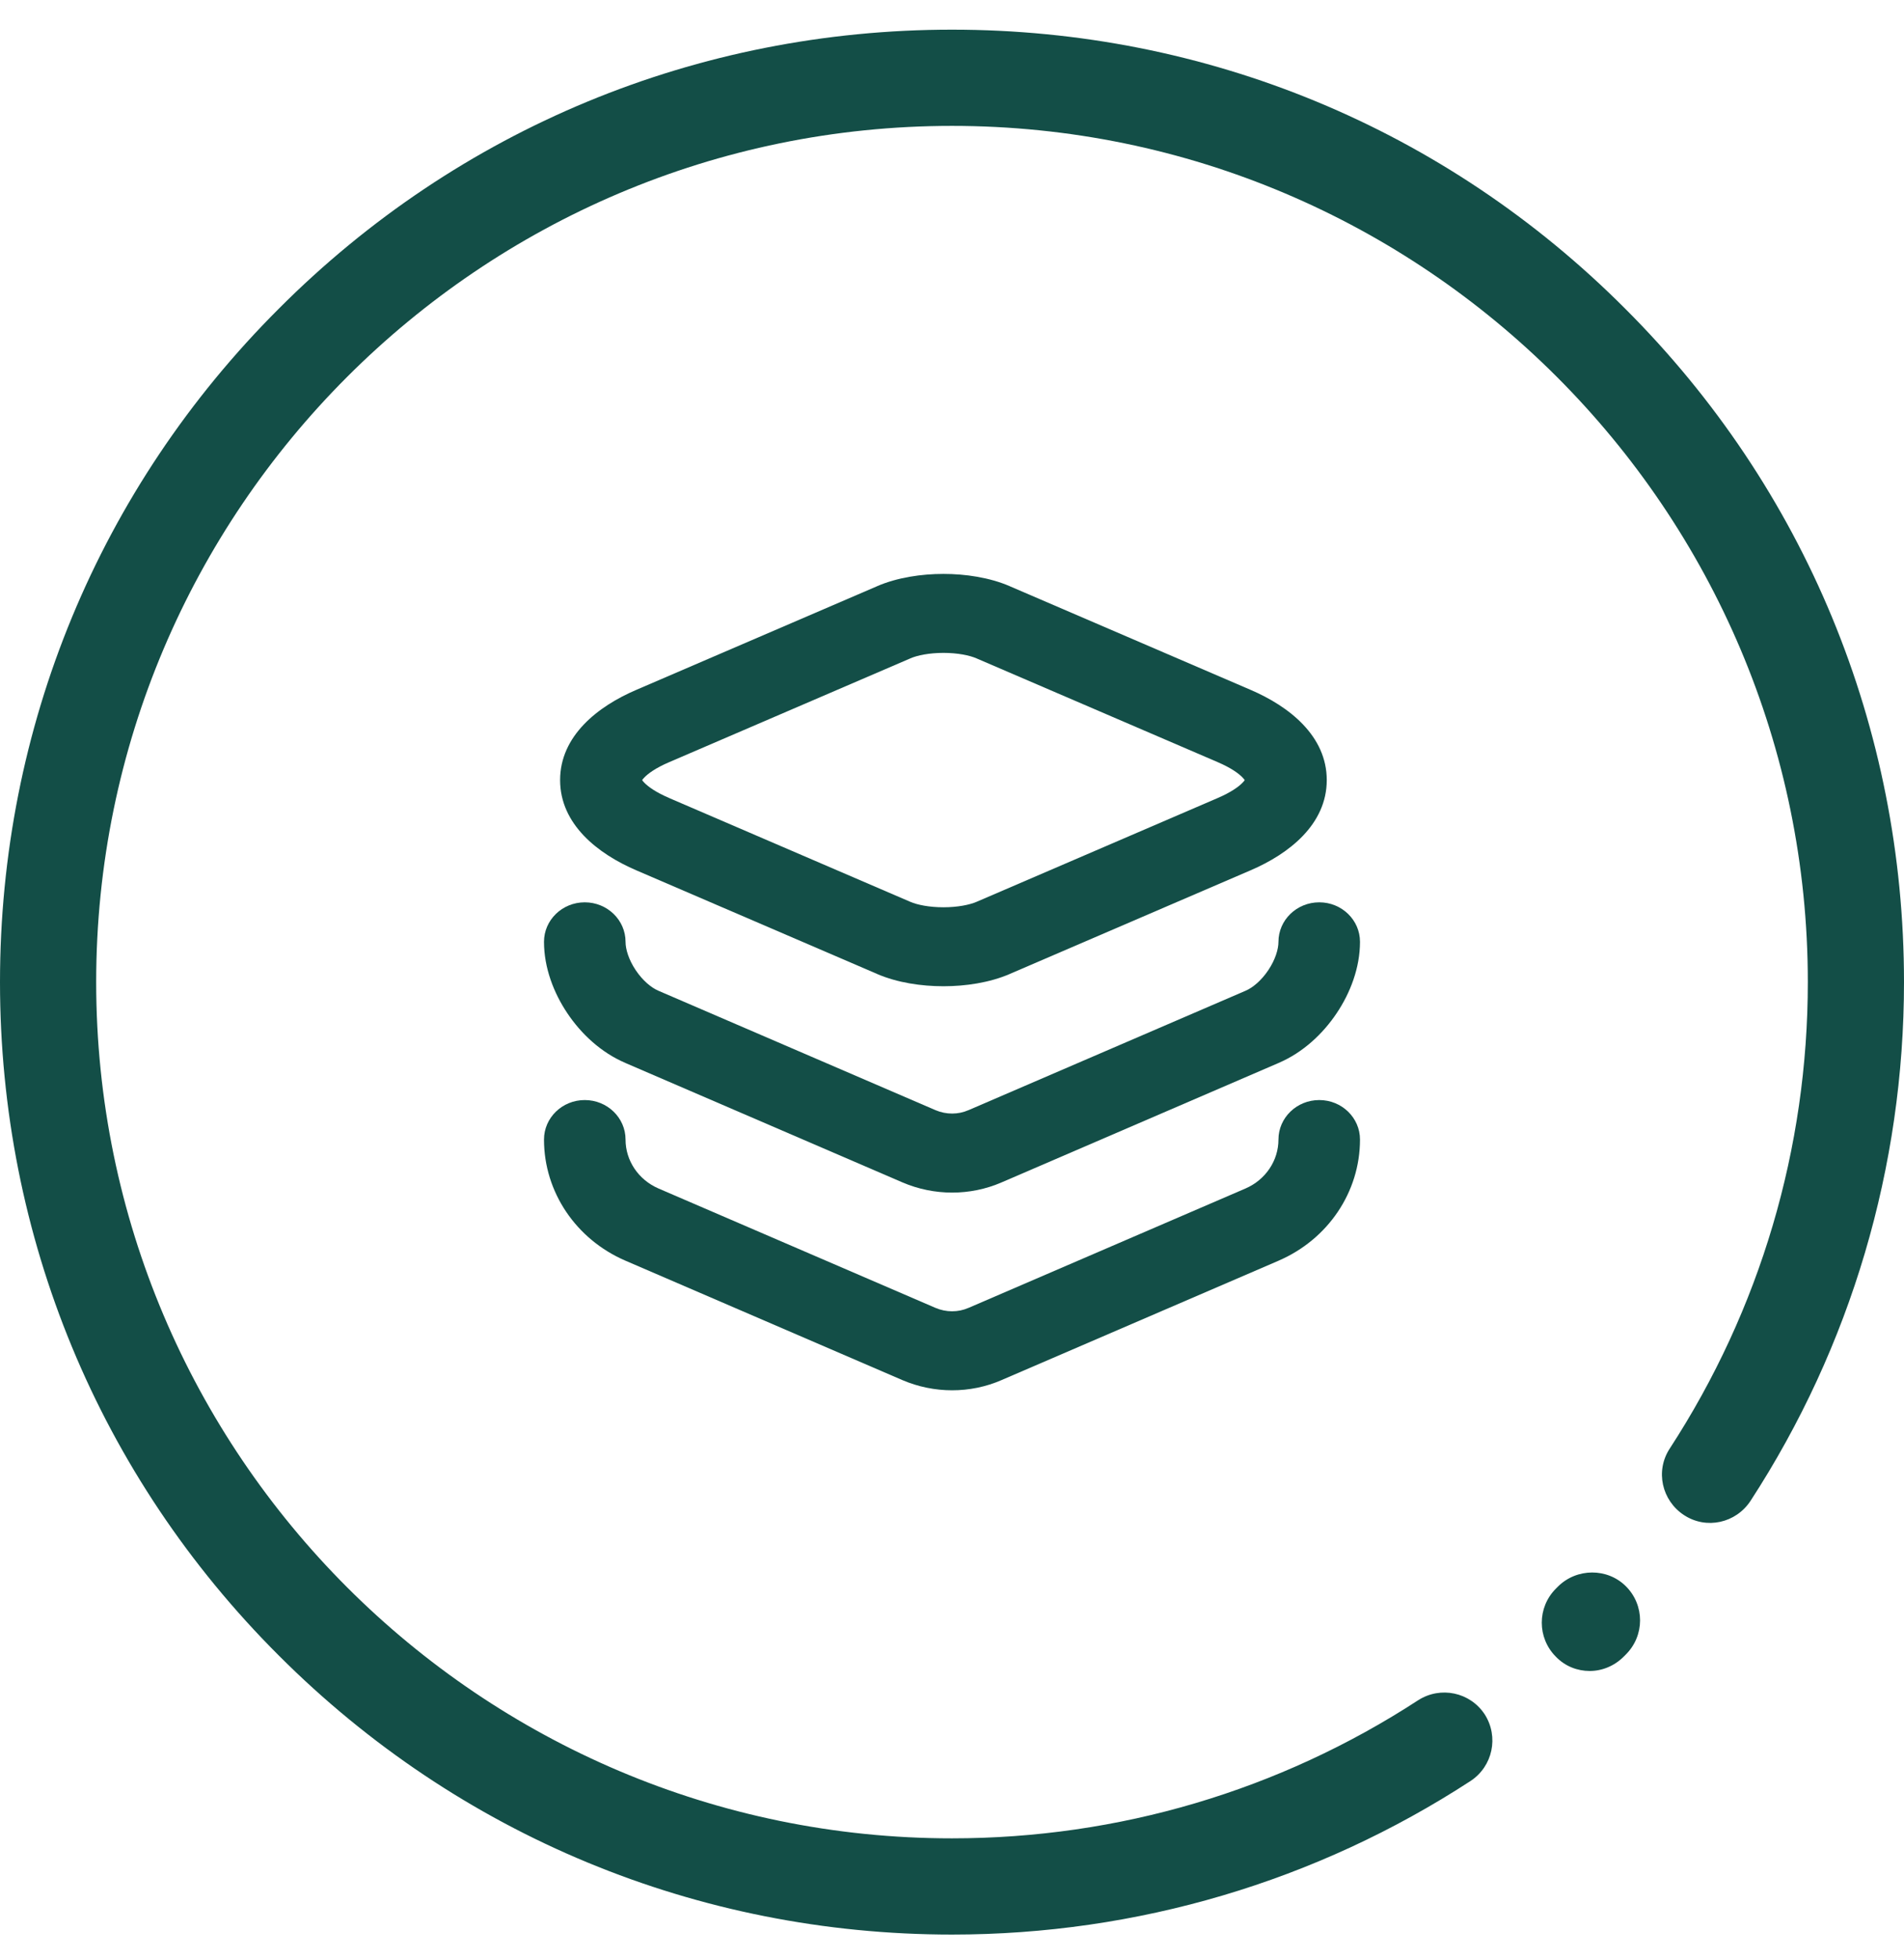
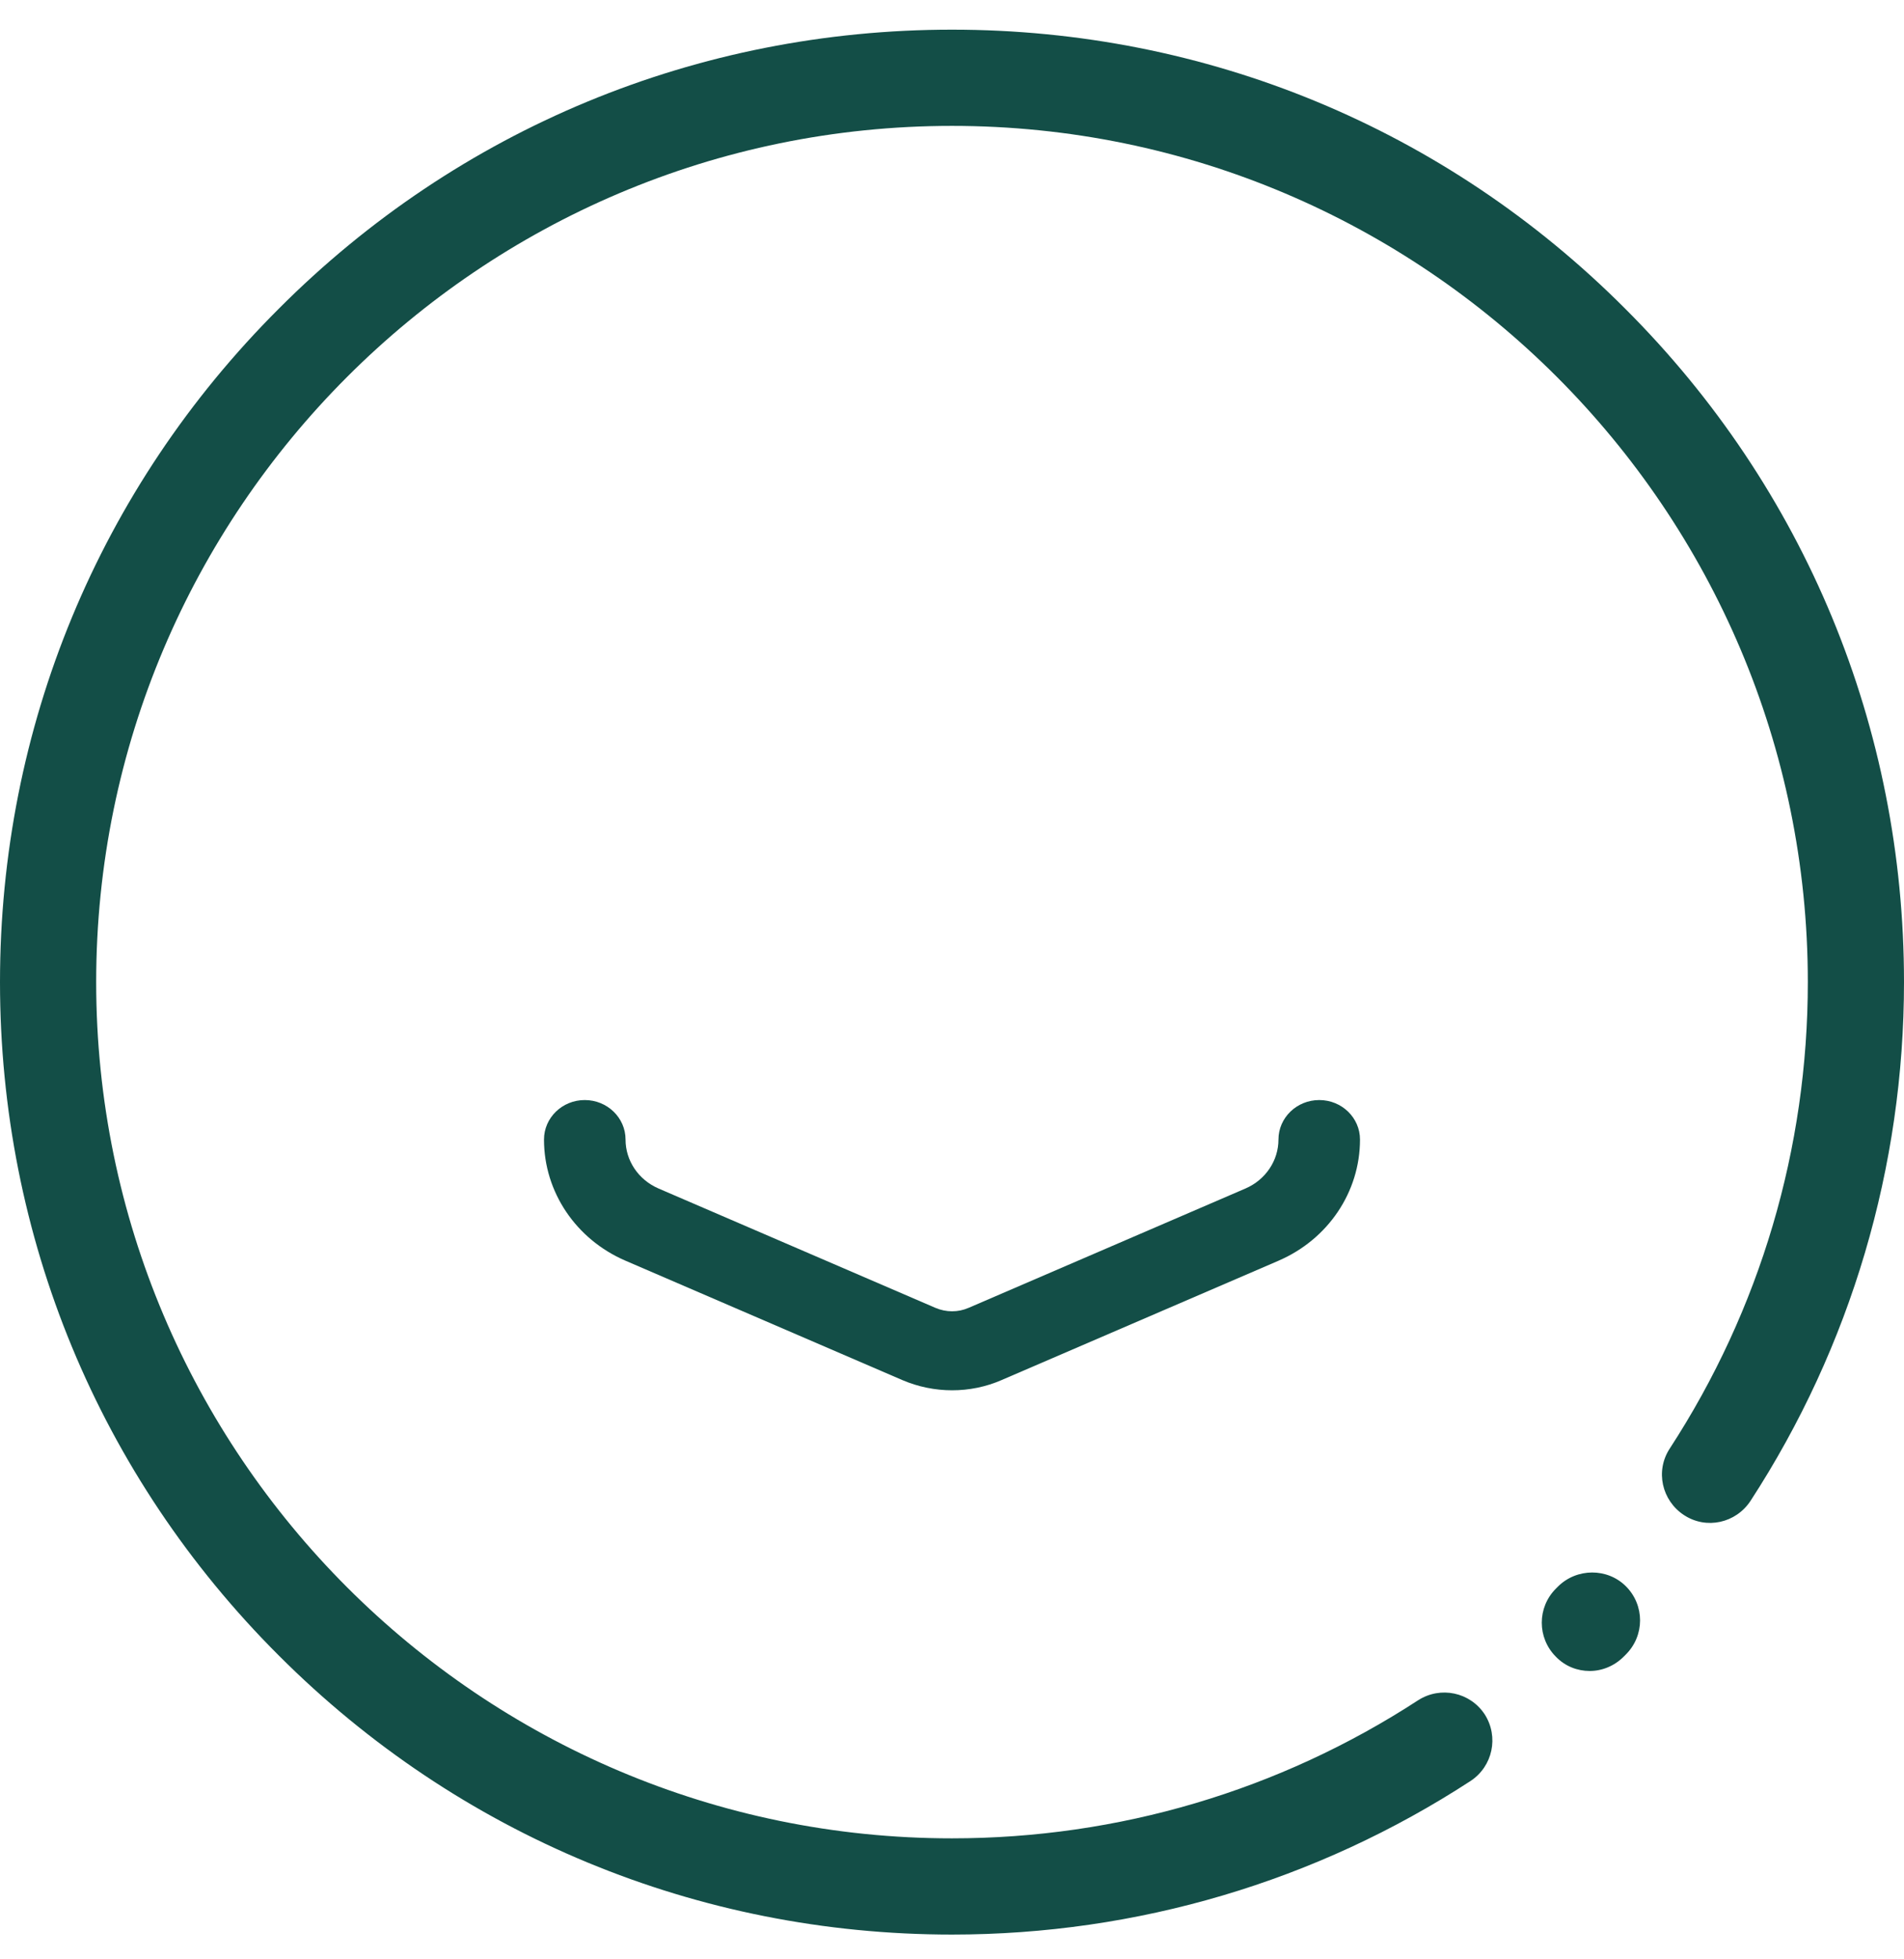
<svg xmlns="http://www.w3.org/2000/svg" width="35" height="36" viewBox="0 0 35 36" fill="none">
-   <path fill-rule="evenodd" clip-rule="evenodd" d="M17.343 11.996C17.081 11.996 16.861 12.041 16.734 12.097L16.732 12.098L12.305 14.002C12.049 14.111 11.908 14.217 11.839 14.291C11.822 14.309 11.811 14.323 11.804 14.333C11.811 14.344 11.822 14.358 11.839 14.376C11.908 14.449 12.049 14.555 12.305 14.664L12.306 14.665L16.734 16.57C16.861 16.625 17.081 16.67 17.343 16.67C17.604 16.67 17.824 16.625 17.951 16.57L17.954 16.569L22.379 14.665L22.381 14.664C22.636 14.555 22.778 14.449 22.846 14.376C22.863 14.358 22.874 14.344 22.881 14.333C22.874 14.323 22.863 14.309 22.846 14.291C22.778 14.217 22.636 14.111 22.381 14.002L22.379 14.001L17.951 12.097C17.824 12.041 17.604 11.996 17.343 11.996ZM18.563 10.771C18.188 10.609 17.744 10.545 17.343 10.545C16.941 10.545 16.497 10.609 16.122 10.771C16.122 10.771 16.122 10.772 16.121 10.772L11.7 12.674C11.7 12.674 11.699 12.674 11.7 12.674C10.987 12.978 10.296 13.522 10.296 14.333C10.296 15.144 10.986 15.687 11.699 15.992C11.698 15.992 11.699 15.992 11.699 15.992L16.121 17.894C16.122 17.895 16.122 17.895 16.122 17.895C16.497 18.057 16.941 18.121 17.343 18.121C17.744 18.121 18.188 18.057 18.563 17.895C18.563 17.895 18.564 17.895 18.564 17.894L22.986 15.992C22.986 15.992 22.986 15.992 22.986 15.992C23.699 15.687 24.389 15.144 24.389 14.333C24.389 13.522 23.699 12.979 22.986 12.674C22.986 12.674 22.986 12.674 22.986 12.674L18.564 10.772C18.564 10.772 18.563 10.771 18.563 10.771Z" fill="#134e47" />
-   <path fill-rule="evenodd" clip-rule="evenodd" d="M10.749 16.579C11.163 16.579 11.499 16.904 11.499 17.305C11.499 17.439 11.556 17.632 11.686 17.826C11.816 18.02 11.975 18.149 12.102 18.203L12.104 18.204L17.195 20.397C17.196 20.397 17.195 20.397 17.195 20.397C17.394 20.482 17.615 20.48 17.799 20.399L17.803 20.398L22.896 18.204L22.898 18.203C23.025 18.149 23.184 18.02 23.314 17.826C23.444 17.632 23.501 17.439 23.501 17.305C23.501 16.904 23.837 16.579 24.251 16.579C24.665 16.579 25 16.904 25 17.305C25 17.781 24.821 18.245 24.57 18.618C24.32 18.991 23.955 19.338 23.504 19.53C23.504 19.531 23.504 19.531 23.503 19.531L18.416 21.723C18.415 21.723 18.414 21.723 18.414 21.724C17.834 21.976 17.17 21.974 16.589 21.725L11.497 19.531C11.496 19.531 11.496 19.531 11.496 19.53C11.045 19.338 10.68 18.991 10.43 18.618C10.179 18.245 10 17.781 10 17.305C10 16.904 10.335 16.579 10.749 16.579Z" fill="#134e47" />
  <path fill-rule="evenodd" clip-rule="evenodd" d="M10.749 20.212C11.163 20.212 11.499 20.537 11.499 20.938C11.499 21.324 11.734 21.676 12.105 21.837C12.105 21.837 12.104 21.837 12.105 21.837L17.195 24.03C17.196 24.03 17.195 24.03 17.195 24.03C17.394 24.115 17.615 24.113 17.799 24.032L17.803 24.031L22.895 21.837C22.895 21.837 22.895 21.837 22.895 21.837C23.265 21.677 23.501 21.324 23.501 20.938C23.501 20.537 23.837 20.212 24.251 20.212C24.665 20.212 25 20.537 25 20.938C25 21.903 24.411 22.771 23.506 23.162L23.505 23.163L18.416 25.355C18.415 25.356 18.414 25.356 18.414 25.356C17.834 25.609 17.17 25.606 16.589 25.358L11.494 23.162C10.589 22.771 10 21.903 10 20.938C10 20.537 10.335 20.212 10.749 20.212Z" fill="#134e47" />
  <path d="M29.888 29.146C30.235 29.493 30.235 30.051 29.888 30.398L29.846 30.44C29.676 30.61 29.45 30.702 29.223 30.702C28.997 30.702 28.771 30.617 28.601 30.44C28.255 30.094 28.255 29.535 28.601 29.189L28.637 29.153C28.983 28.807 29.549 28.807 29.888 29.146Z" fill="#134e47" />
  <path d="M29.874 5.671C26.572 2.362 22.174 0.545 17.5 0.545C12.826 0.545 8.428 2.362 5.126 5.671C1.817 8.973 0 13.371 0 18.045C0 22.719 1.817 27.117 5.126 30.419C8.428 33.721 12.826 35.545 17.5 35.545C20.901 35.545 24.196 34.569 27.031 32.724C27.441 32.455 27.555 31.911 27.293 31.5C27.024 31.09 26.48 30.977 26.07 31.239C23.517 32.901 20.555 33.777 17.5 33.777C8.824 33.777 1.768 26.721 1.768 18.045C1.768 9.369 8.824 2.313 17.5 2.313C26.176 2.313 33.232 9.369 33.232 18.045C33.232 21.099 32.356 24.062 30.694 26.615C30.425 27.025 30.546 27.569 30.956 27.838C31.366 28.107 31.91 27.986 32.179 27.576C34.024 24.741 35 21.439 35 18.045C35 13.371 33.183 8.973 29.874 5.671Z" fill="#134e47" />
</svg>